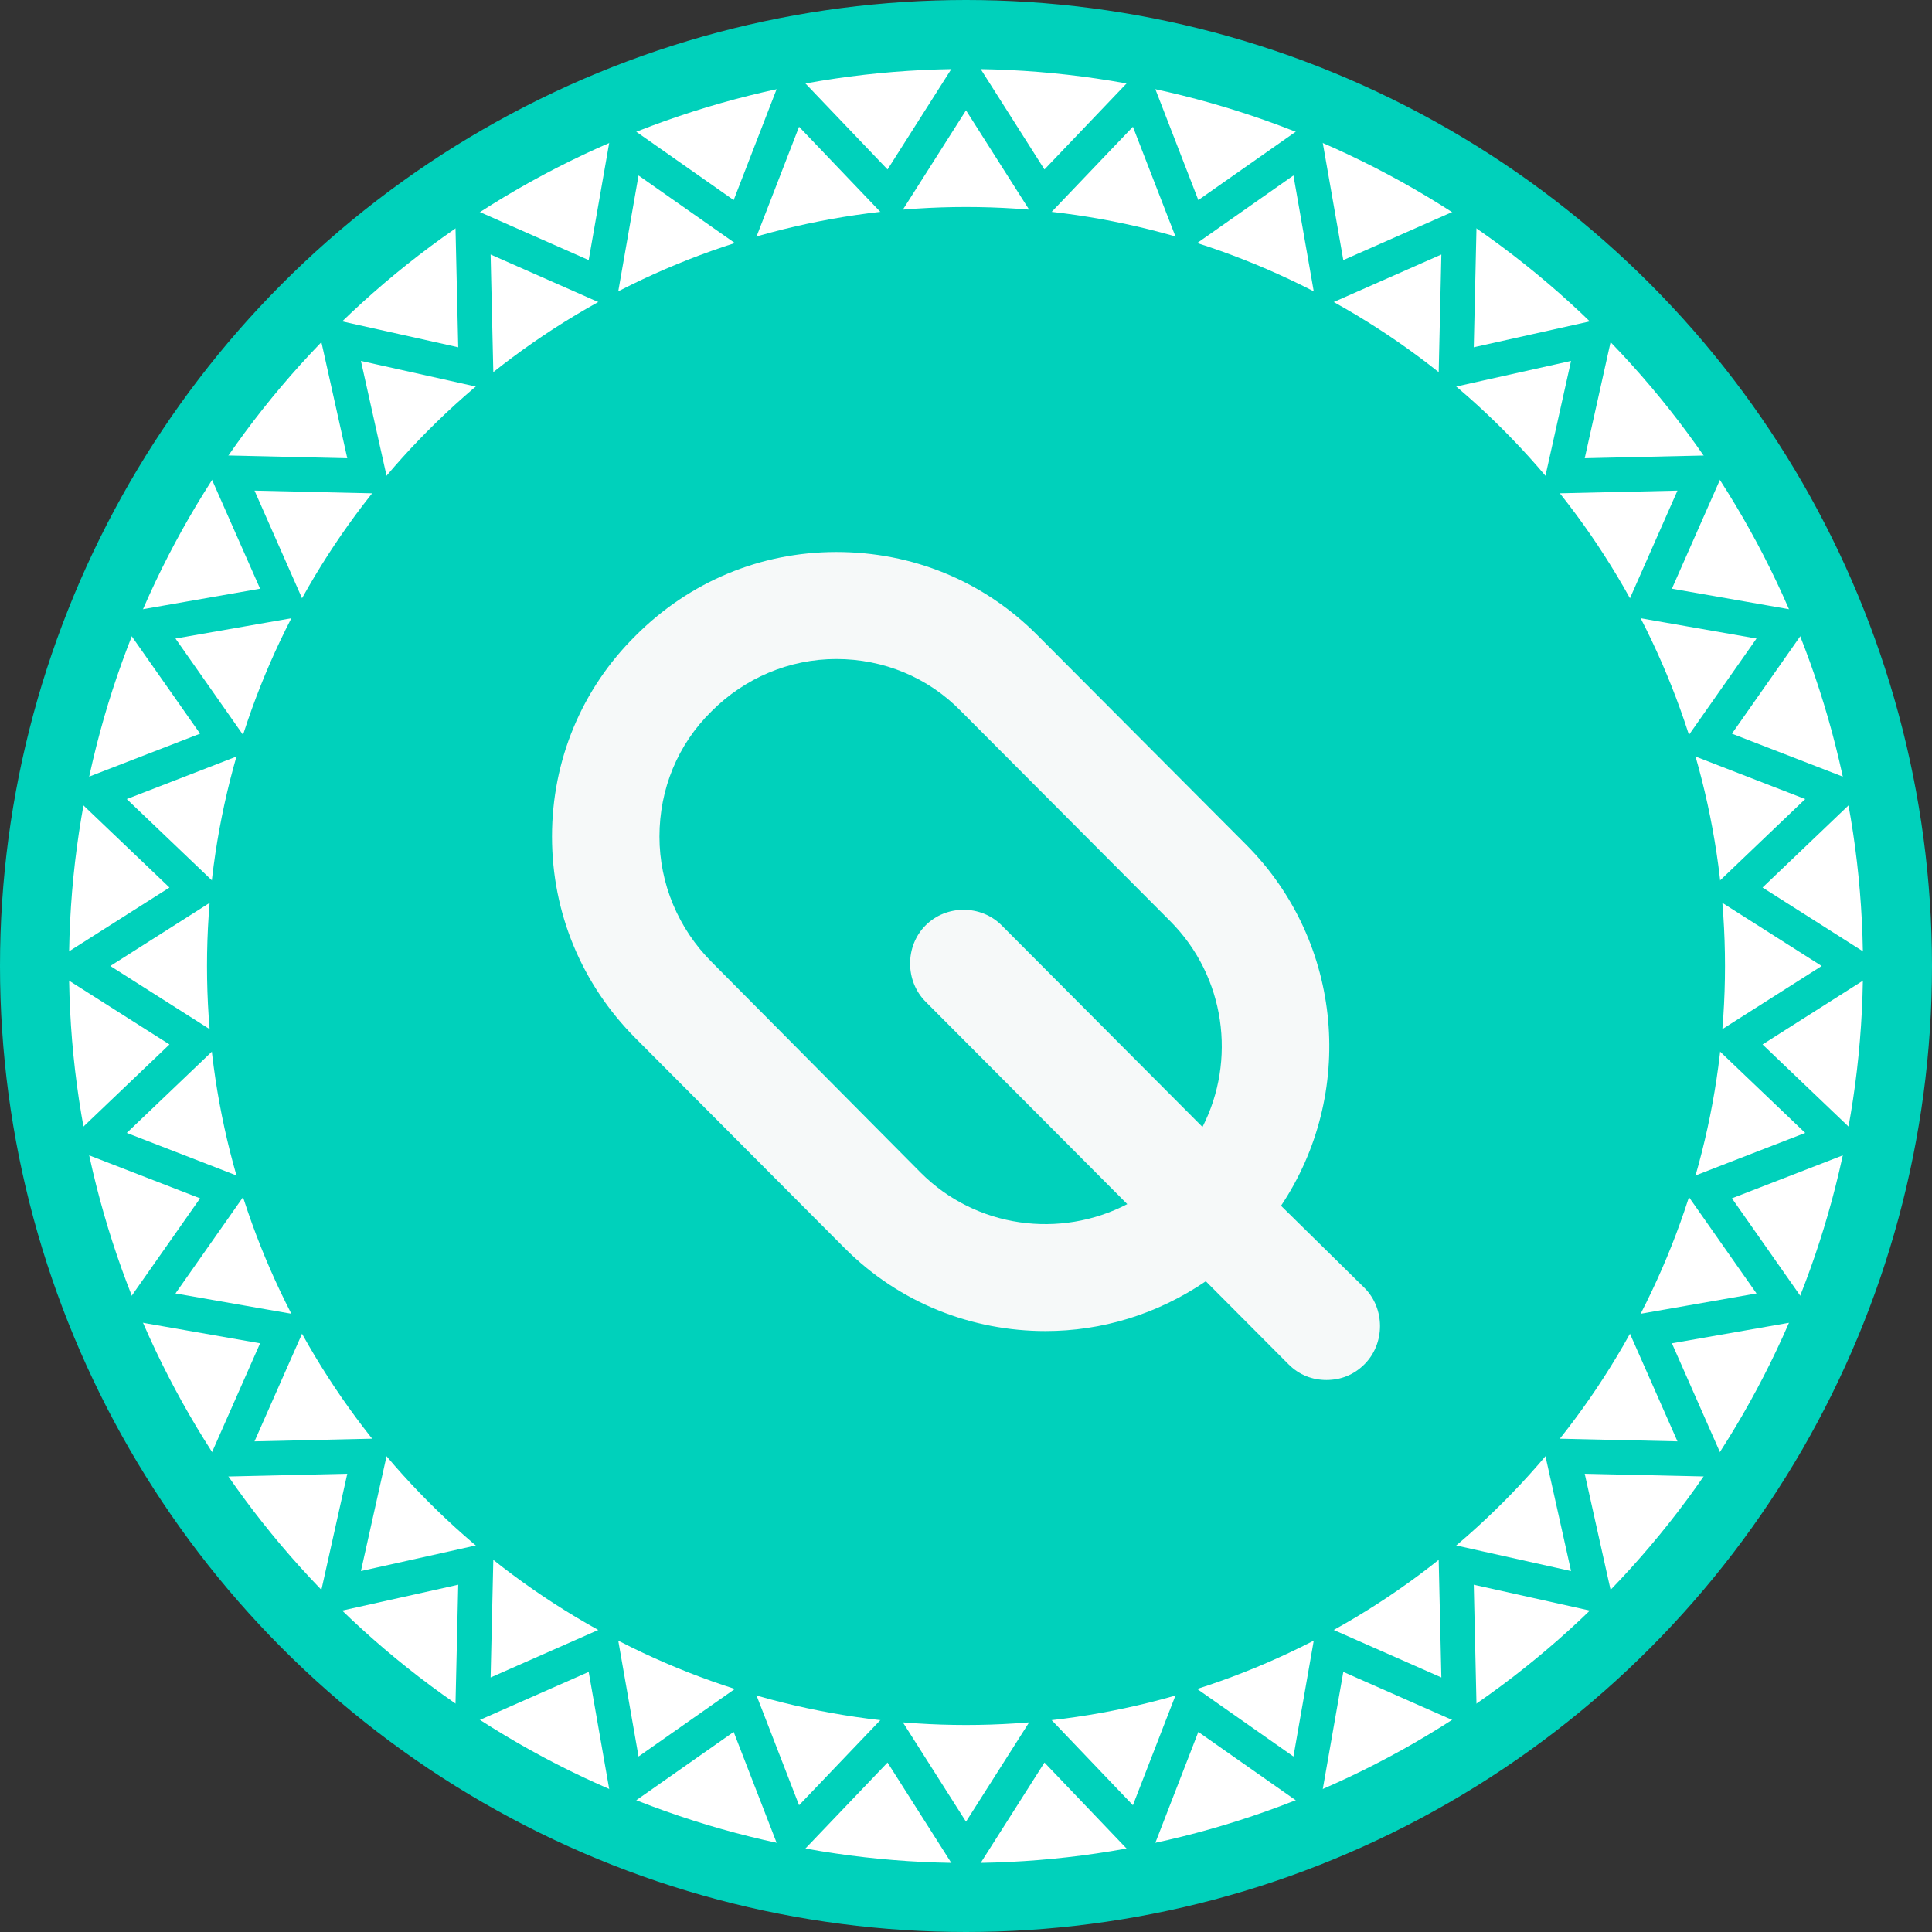
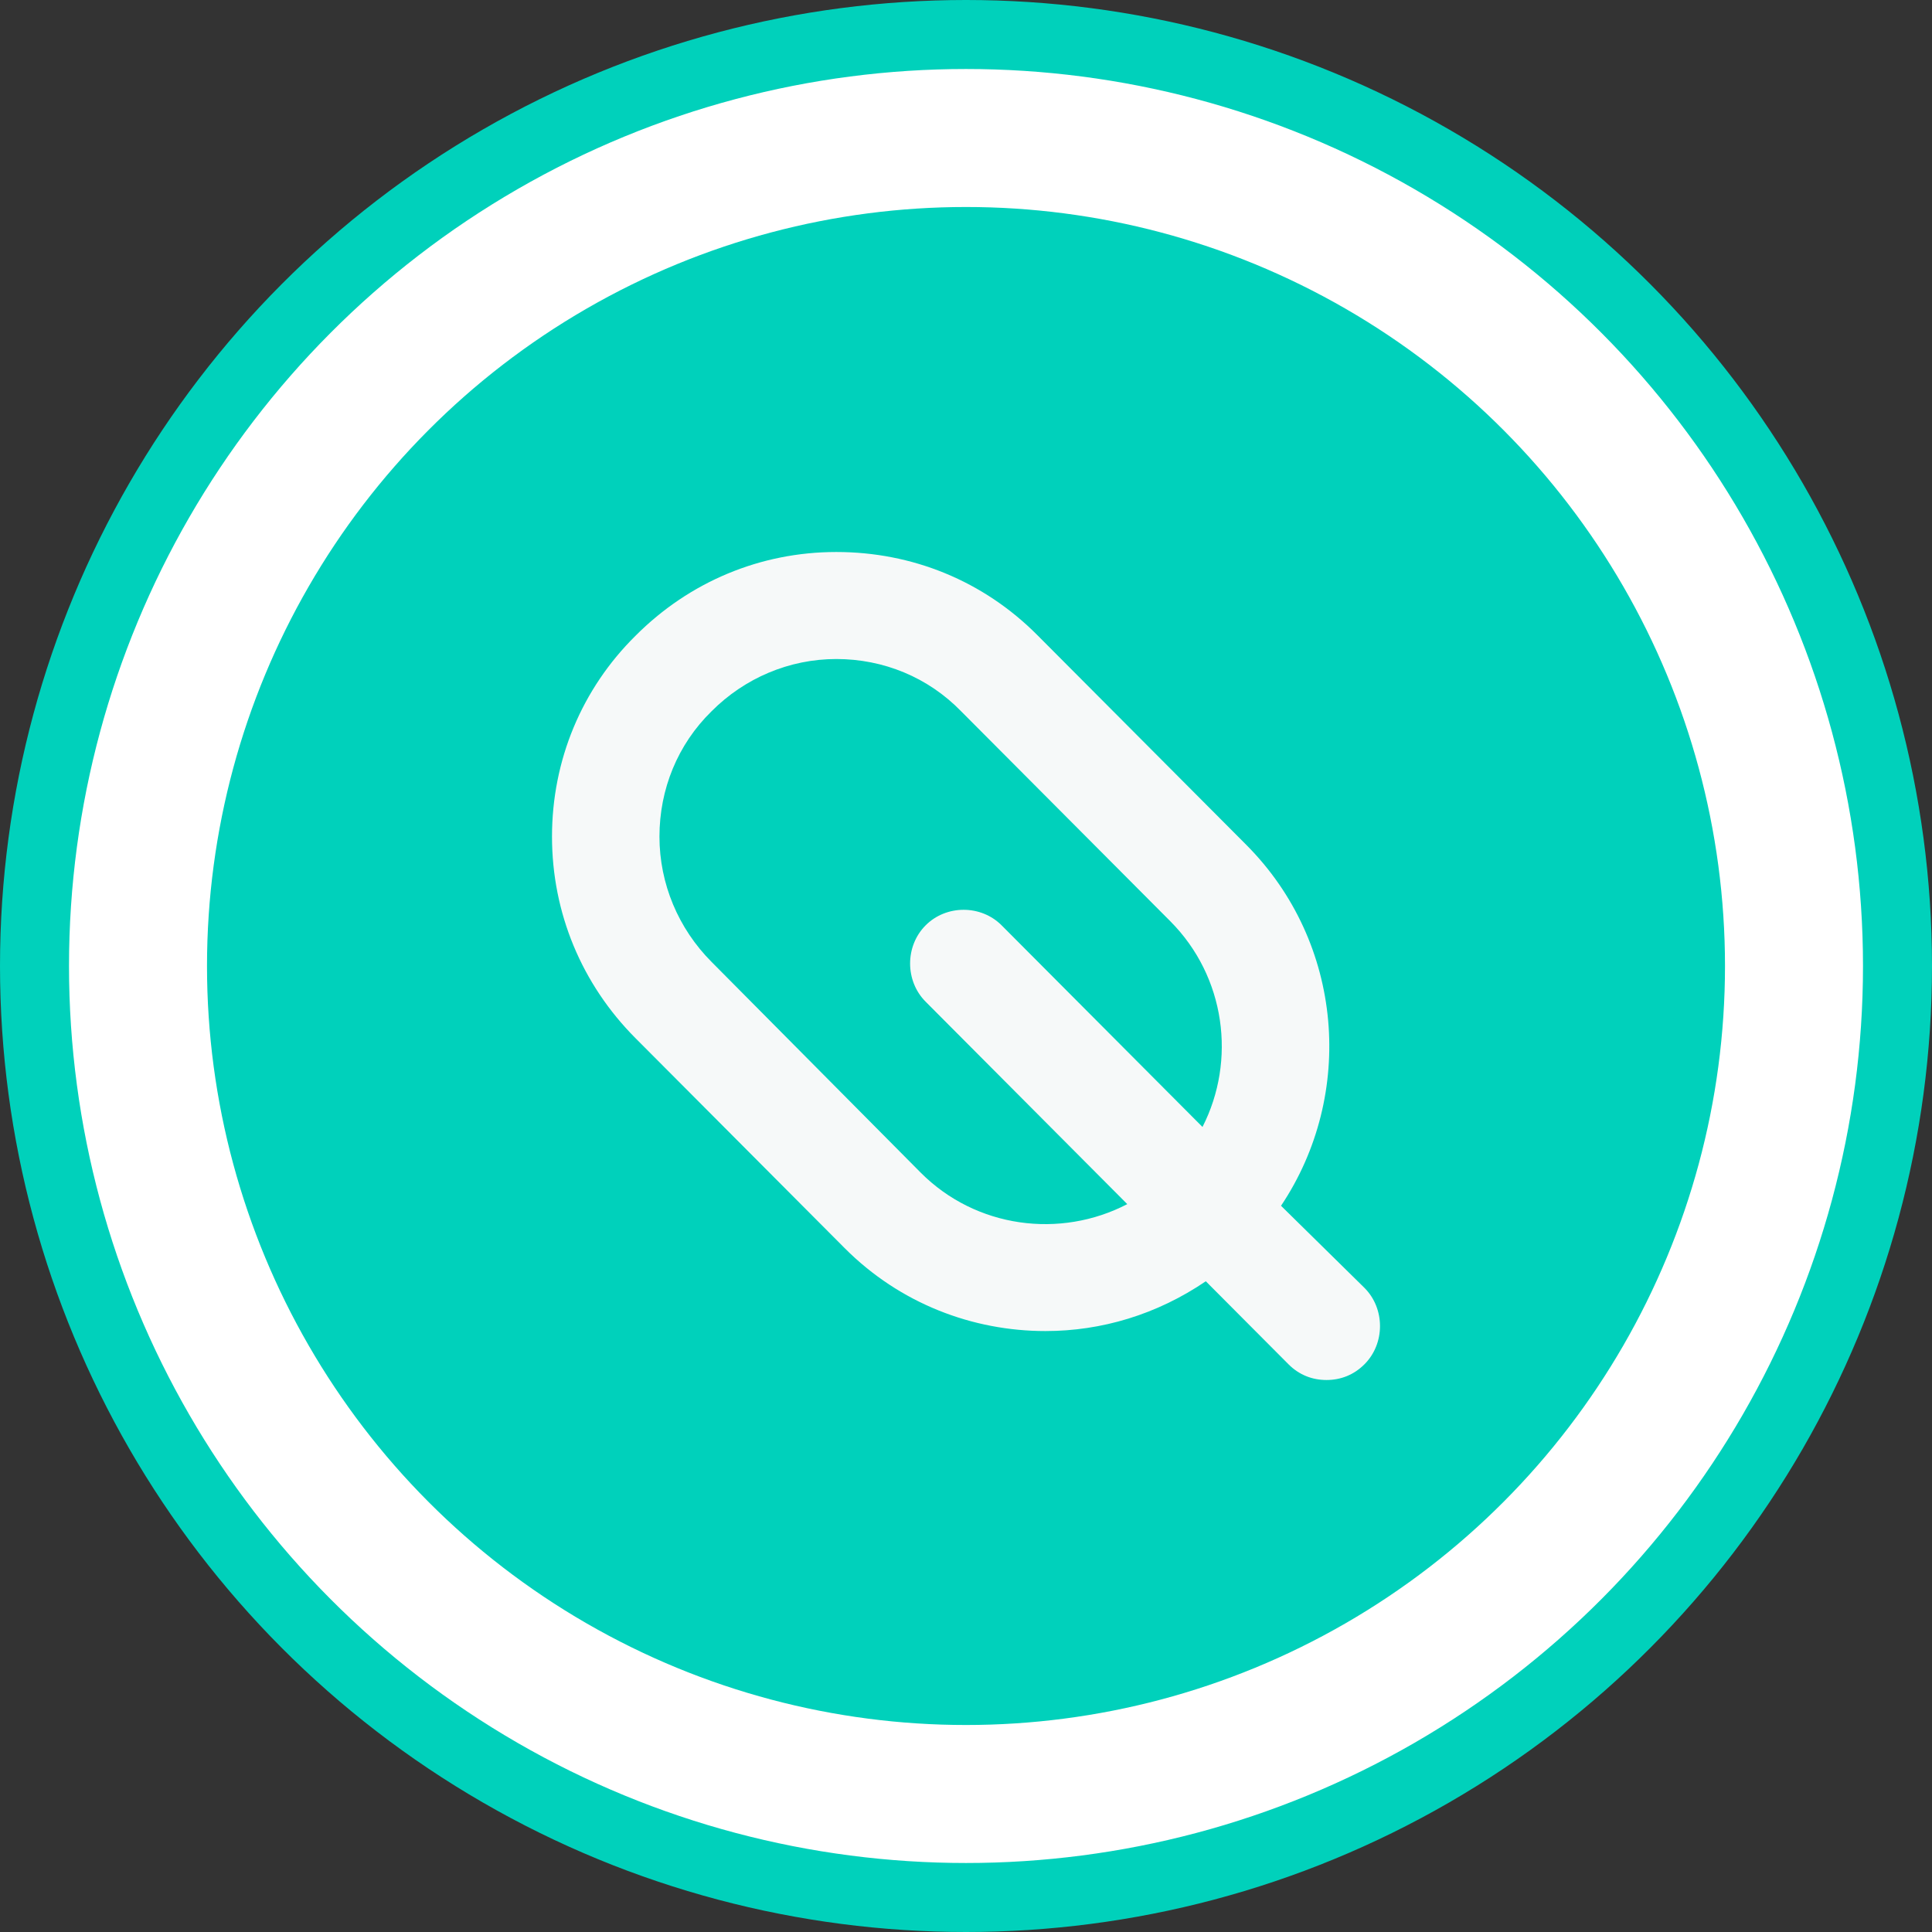
<svg xmlns="http://www.w3.org/2000/svg" width="84" height="84" viewBox="0 0 84 84" fill="none">
  <rect x="0" y="0" width="84" height="84" fill="#333333" stroke="none" />
  <circle cx="42" cy="42" r="40.5" fill="white" stroke="#00D1BB" stroke-width="3" />
-   <path d="M44.778 7.77L45.292 8.578L45.953 7.886L49.53 4.139L51.402 8.97L51.749 9.862L52.533 9.312L56.772 6.337L57.666 11.438L57.831 12.382L58.707 11.995L63.445 9.903L63.327 15.082L63.305 16.04L64.24 15.831L69.295 14.704L68.169 19.76L67.96 20.695L68.918 20.673L74.096 20.554L72.005 25.293L71.618 26.169L72.561 26.334L77.662 27.227L74.688 31.467L74.138 32.251L75.03 32.598L79.86 34.469L76.114 38.047L75.422 38.708L76.231 39.222L80.602 42L76.231 44.778L75.422 45.292L76.114 45.953L79.86 49.53L75.03 51.402L74.138 51.749L74.688 52.533L77.662 56.772L72.561 57.666L71.618 57.831L72.005 58.707L74.096 63.445L68.918 63.327L67.96 63.305L68.169 64.24L69.295 69.295L64.24 68.169L63.305 67.96L63.327 68.918L63.445 74.096L58.707 72.005L57.831 71.618L57.666 72.561L56.772 77.662L52.533 74.688L51.749 74.138L51.402 75.03L49.53 79.86L45.953 76.114L45.292 75.422L44.778 76.231L42 80.602L39.222 76.231L38.708 75.422L38.047 76.114L34.469 79.86L32.598 75.03L32.251 74.138L31.467 74.688L27.227 77.662L26.334 72.561L26.169 71.618L25.293 72.005L20.554 74.096L20.673 68.918L20.695 67.96L19.76 68.169L14.704 69.295L15.831 64.24L16.04 63.305L15.082 63.327L9.903 63.445L11.995 58.707L12.382 57.831L11.438 57.666L6.337 56.772L9.312 52.533L9.862 51.749L8.97 51.402L4.139 49.53L7.886 45.953L8.578 45.292L7.77 44.778L3.397 42L7.77 39.222L8.578 38.708L7.886 38.047L4.139 34.469L8.97 32.598L9.862 32.251L9.312 31.467L6.337 27.227L11.438 26.334L12.382 26.169L11.995 25.293L9.903 20.554L15.082 20.673L16.04 20.695L15.831 19.76L14.704 14.704L19.76 15.831L20.695 16.04L20.673 15.082L20.554 9.903L25.293 11.995L26.169 12.382L26.334 11.438L27.227 6.337L31.467 9.312L32.251 9.862L32.598 8.97L34.469 4.139L38.047 7.886L38.708 8.578L39.222 7.77L42 3.397L44.778 7.77Z" stroke="#00D1BB" stroke-width="1.5" />
  <circle cx="42" cy="42" r="31.922" fill="#00D1BB" stroke="#00D1BB" stroke-width="2.156" />
  <path d="M55.697 52.425C58.931 47.591 58.428 40.99 54.187 36.733L45.095 27.607C42.759 25.262 39.669 24 36.362 24C33.056 24 29.966 25.299 27.63 27.643C25.294 29.952 24 33.054 24 36.373C24 39.691 25.294 42.794 27.63 45.138L36.722 54.264C39.13 56.681 42.292 57.872 45.455 57.872C47.898 57.872 50.306 57.15 52.426 55.707L56.02 59.315C56.487 59.784 57.062 60 57.673 60C58.284 60 58.859 59.784 59.326 59.315C60.225 58.413 60.225 56.898 59.326 55.996L55.697 52.425ZM52.282 48.998L43.55 40.233C42.651 39.331 41.142 39.331 40.244 40.233C39.345 41.134 39.345 42.649 40.244 43.551L49.012 52.353C46.101 53.868 42.436 53.399 40.028 50.982L30.936 41.82C29.498 40.377 28.672 38.429 28.672 36.373C28.672 34.317 29.462 32.369 30.936 30.926C32.373 29.483 34.314 28.653 36.362 28.653C38.411 28.653 40.351 29.447 41.789 30.926L50.881 40.052C53.289 42.469 53.756 46.112 52.282 48.998Z" fill="#F6F9F9" />
</svg>